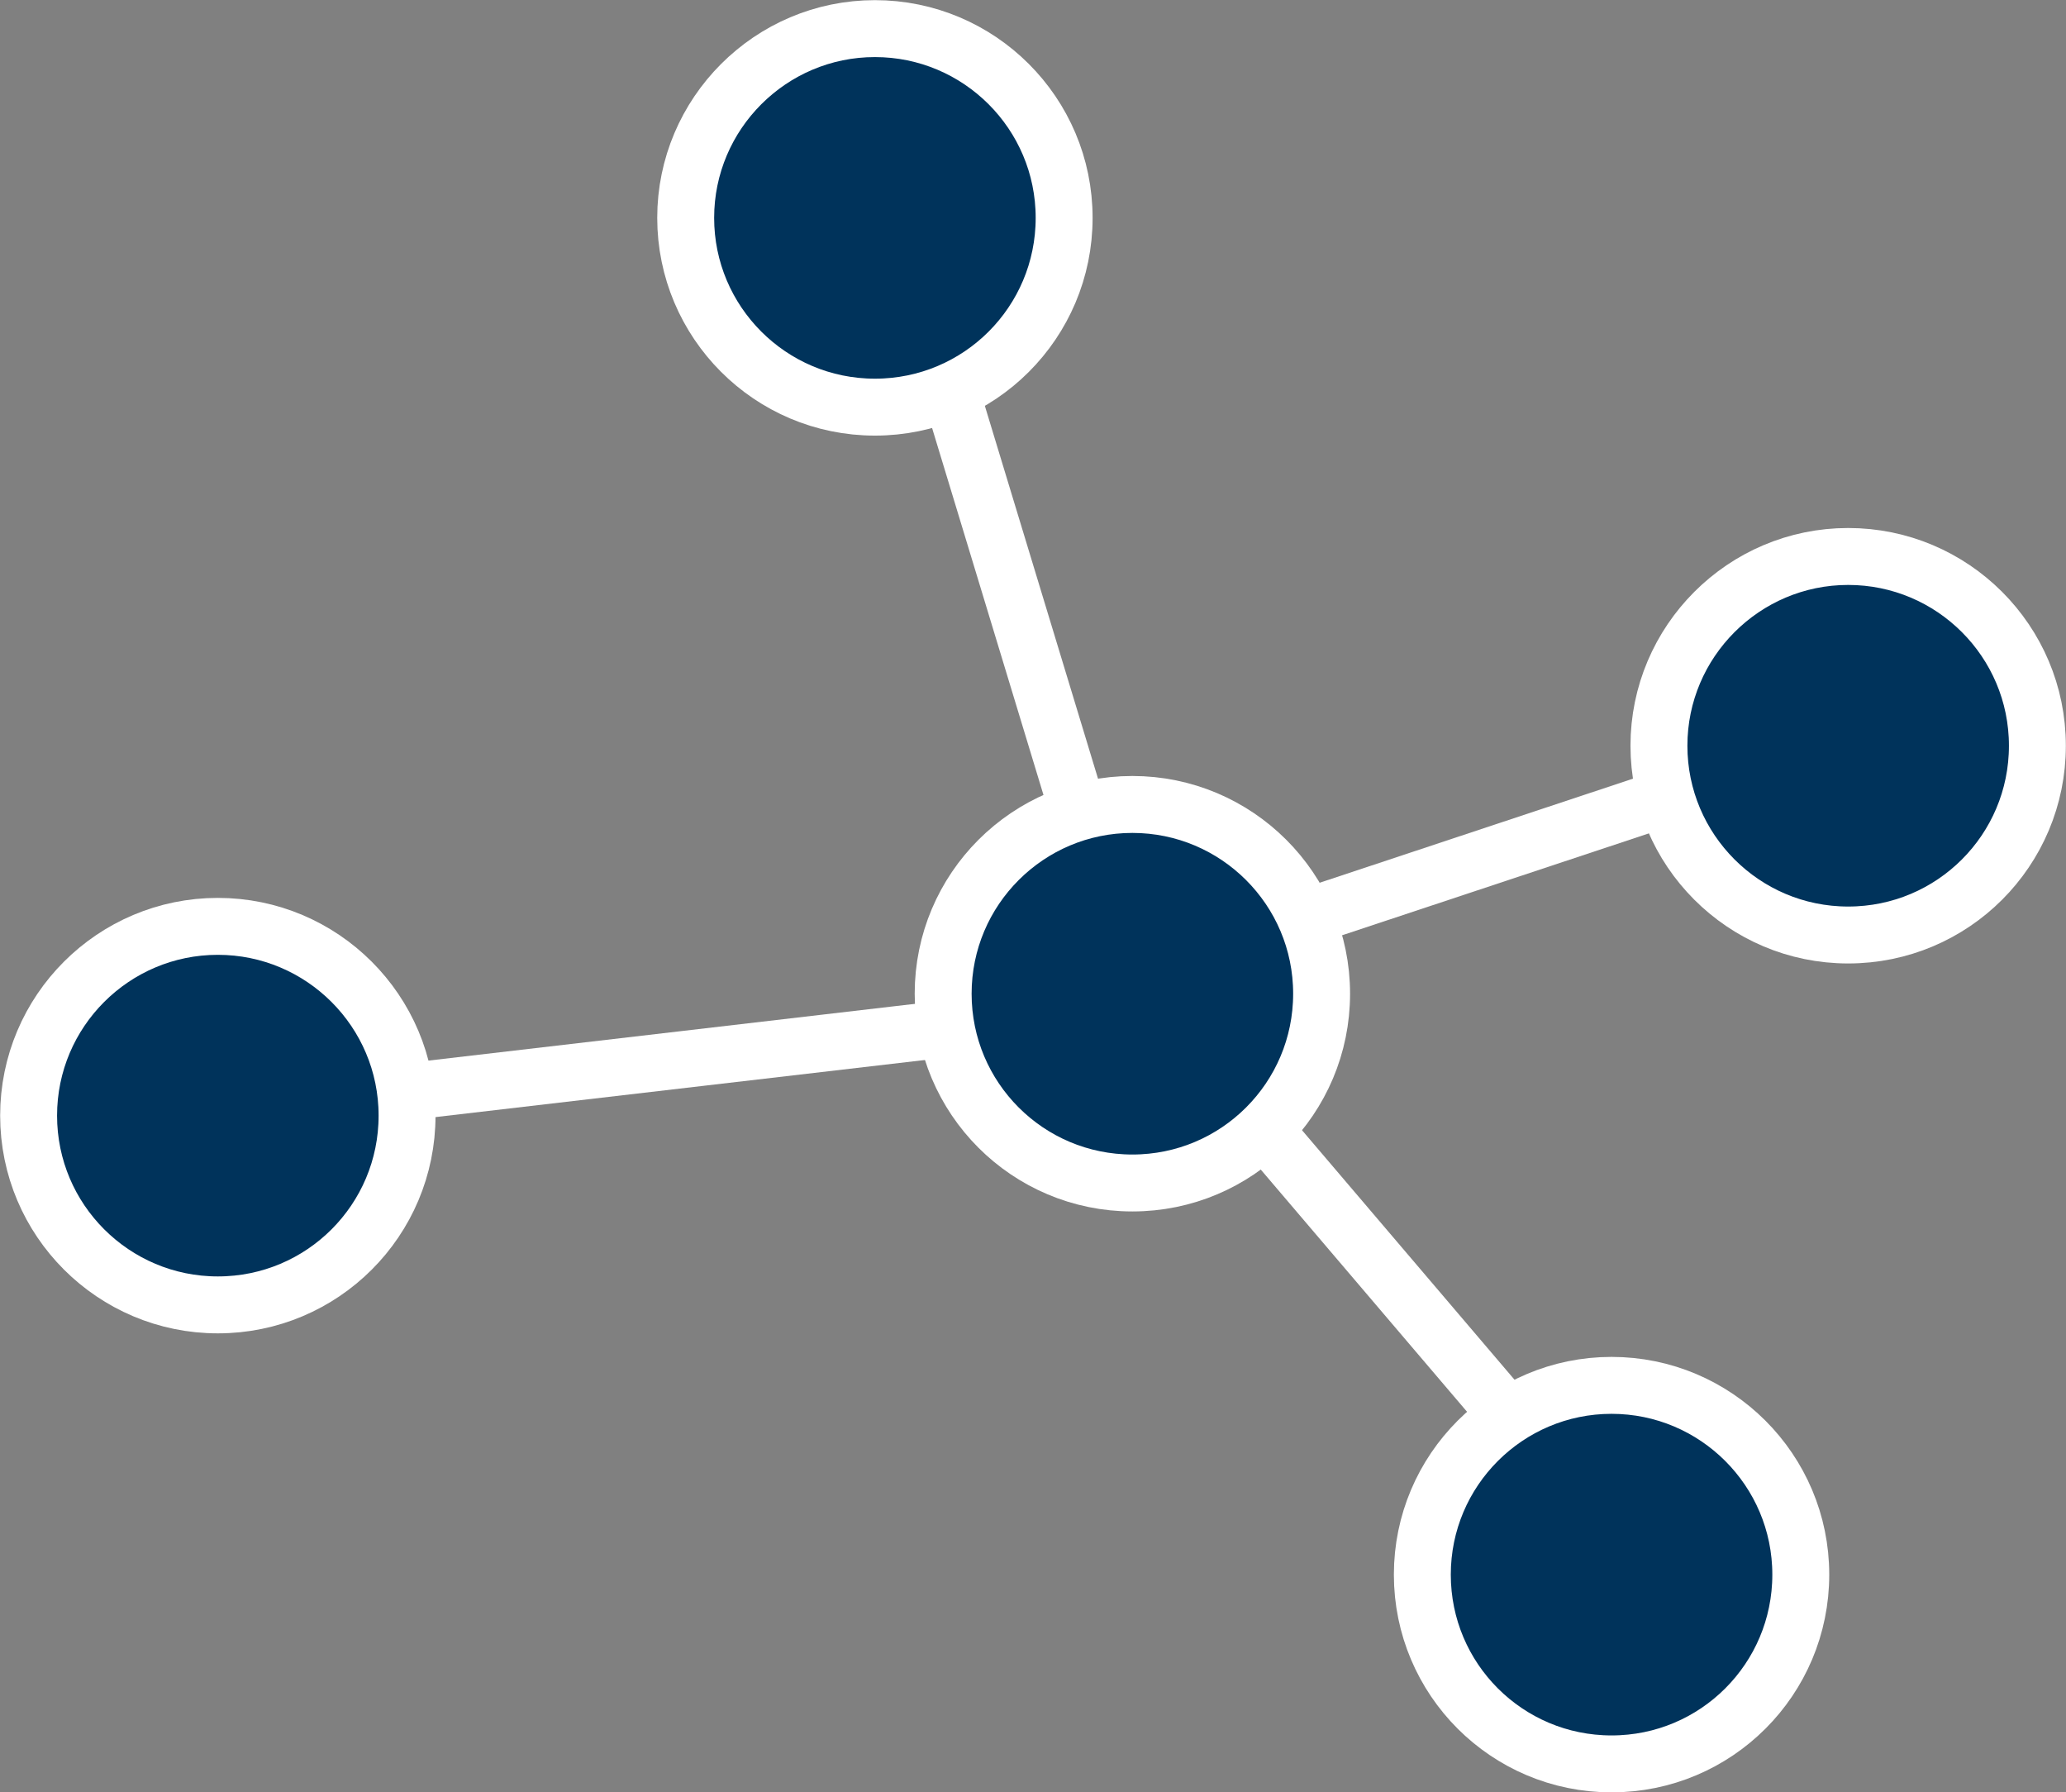
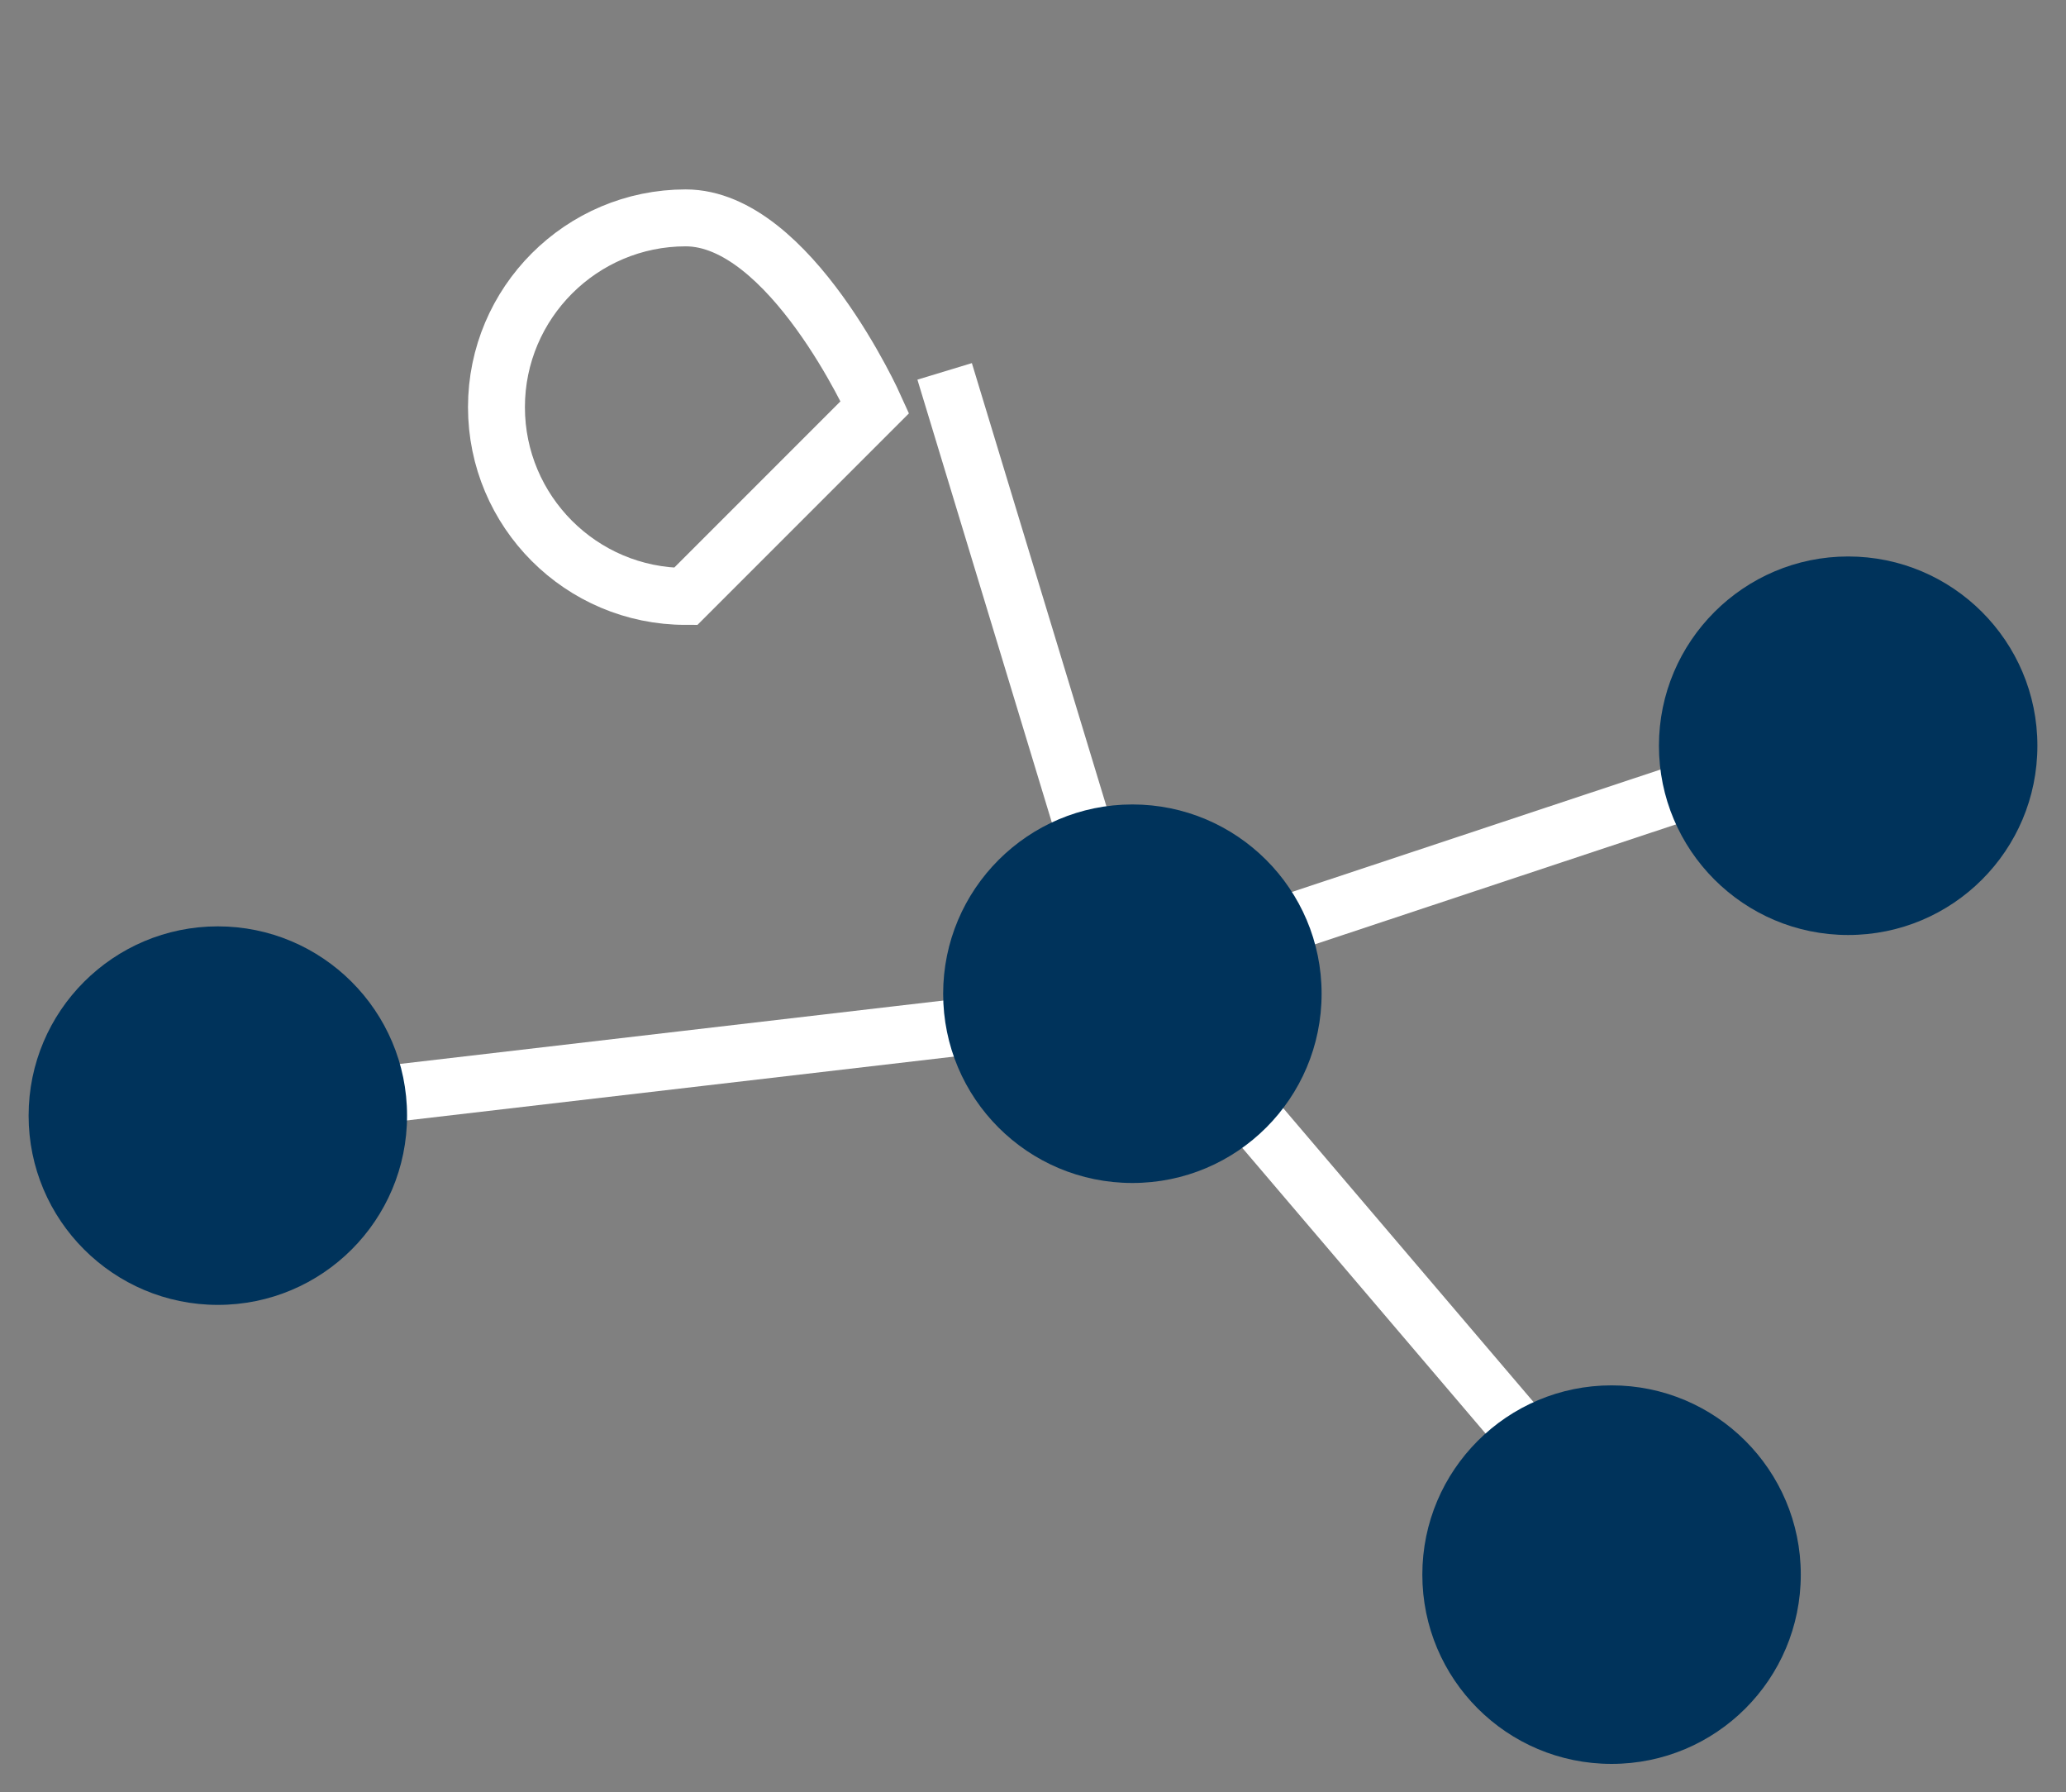
<svg xmlns="http://www.w3.org/2000/svg" id="Layer_1" viewBox="0 0 69.33 60.13">
  <rect x="0" y="0" width="69.33" height="60.13" fill="#808080" stroke="none" />
  <defs>
    <style>
      .cls-1, .cls-2 {
        fill: none;
      }

      .cls-3 {
        fill: #00335b;
      }

      .cls-2 {
        stroke: #fff;
        stroke-width: 1.91px;
      }

      .cls-4 {
        clip-path: url(#clippath);
      }
    </style>
    <clipPath id="clippath">
      <rect class="cls-1" width="69.33" height="60.13" />
    </clipPath>
  </defs>
  <polyline class="cls-2" points="56 53.84 38 32.71 61.97 24.75" />
  <polyline class="cls-2" points="7.31 37.37 38.17 33.77 31.7 12.46" />
  <g class="cls-4">
    <path class="cls-3" d="M62.02,31.37c3.51,0,6.35-2.84,6.35-6.35s-2.85-6.35-6.35-6.35-6.35,2.85-6.35,6.35,2.84,6.35,6.35,6.35" />
-     <path class="cls-2" d="M62.02,31.37c3.51,0,6.35-2.84,6.35-6.35s-2.85-6.35-6.35-6.35-6.35,2.85-6.35,6.35,2.84,6.35,6.35,6.35Z" />
    <path class="cls-3" d="M54.08,59.18c3.51,0,6.35-2.84,6.35-6.35s-2.85-6.35-6.35-6.35-6.35,2.84-6.35,6.35,2.84,6.35,6.35,6.35" />
-     <path class="cls-2" d="M54.08,59.18c3.51,0,6.35-2.84,6.35-6.35s-2.85-6.35-6.35-6.35-6.35,2.84-6.35,6.35,2.84,6.35,6.35,6.35Z" />
    <path class="cls-3" d="M7.31,43.78c3.51,0,6.35-2.84,6.35-6.35s-2.85-6.35-6.35-6.35-6.35,2.84-6.35,6.35,2.85,6.35,6.35,6.35" />
-     <path class="cls-2" d="M7.31,43.78c3.51,0,6.35-2.84,6.35-6.35s-2.85-6.35-6.35-6.35-6.35,2.84-6.35,6.35,2.85,6.35,6.35,6.35Z" />
    <path class="cls-3" d="M38,39.69c3.51,0,6.35-2.84,6.35-6.35s-2.85-6.35-6.35-6.35-6.35,2.84-6.35,6.35,2.84,6.35,6.35,6.35" />
-     <path class="cls-2" d="M38,39.69c3.51,0,6.35-2.84,6.35-6.35s-2.85-6.35-6.35-6.35-6.35,2.84-6.35,6.35,2.84,6.35,6.35,6.35Z" />
-     <path class="cls-3" d="M29.36,13.66c3.51,0,6.35-2.84,6.35-6.35s-2.85-6.35-6.35-6.35-6.35,2.85-6.35,6.35,2.84,6.35,6.35,6.35" />
-     <path class="cls-2" d="M29.36,13.66c3.51,0,6.35-2.84,6.35-6.35s-2.85-6.35-6.35-6.35-6.35,2.85-6.35,6.35,2.84,6.35,6.35,6.35Z" />
+     <path class="cls-2" d="M29.36,13.66s-2.85-6.35-6.35-6.35-6.35,2.85-6.35,6.35,2.84,6.35,6.35,6.35Z" />
  </g>
</svg>